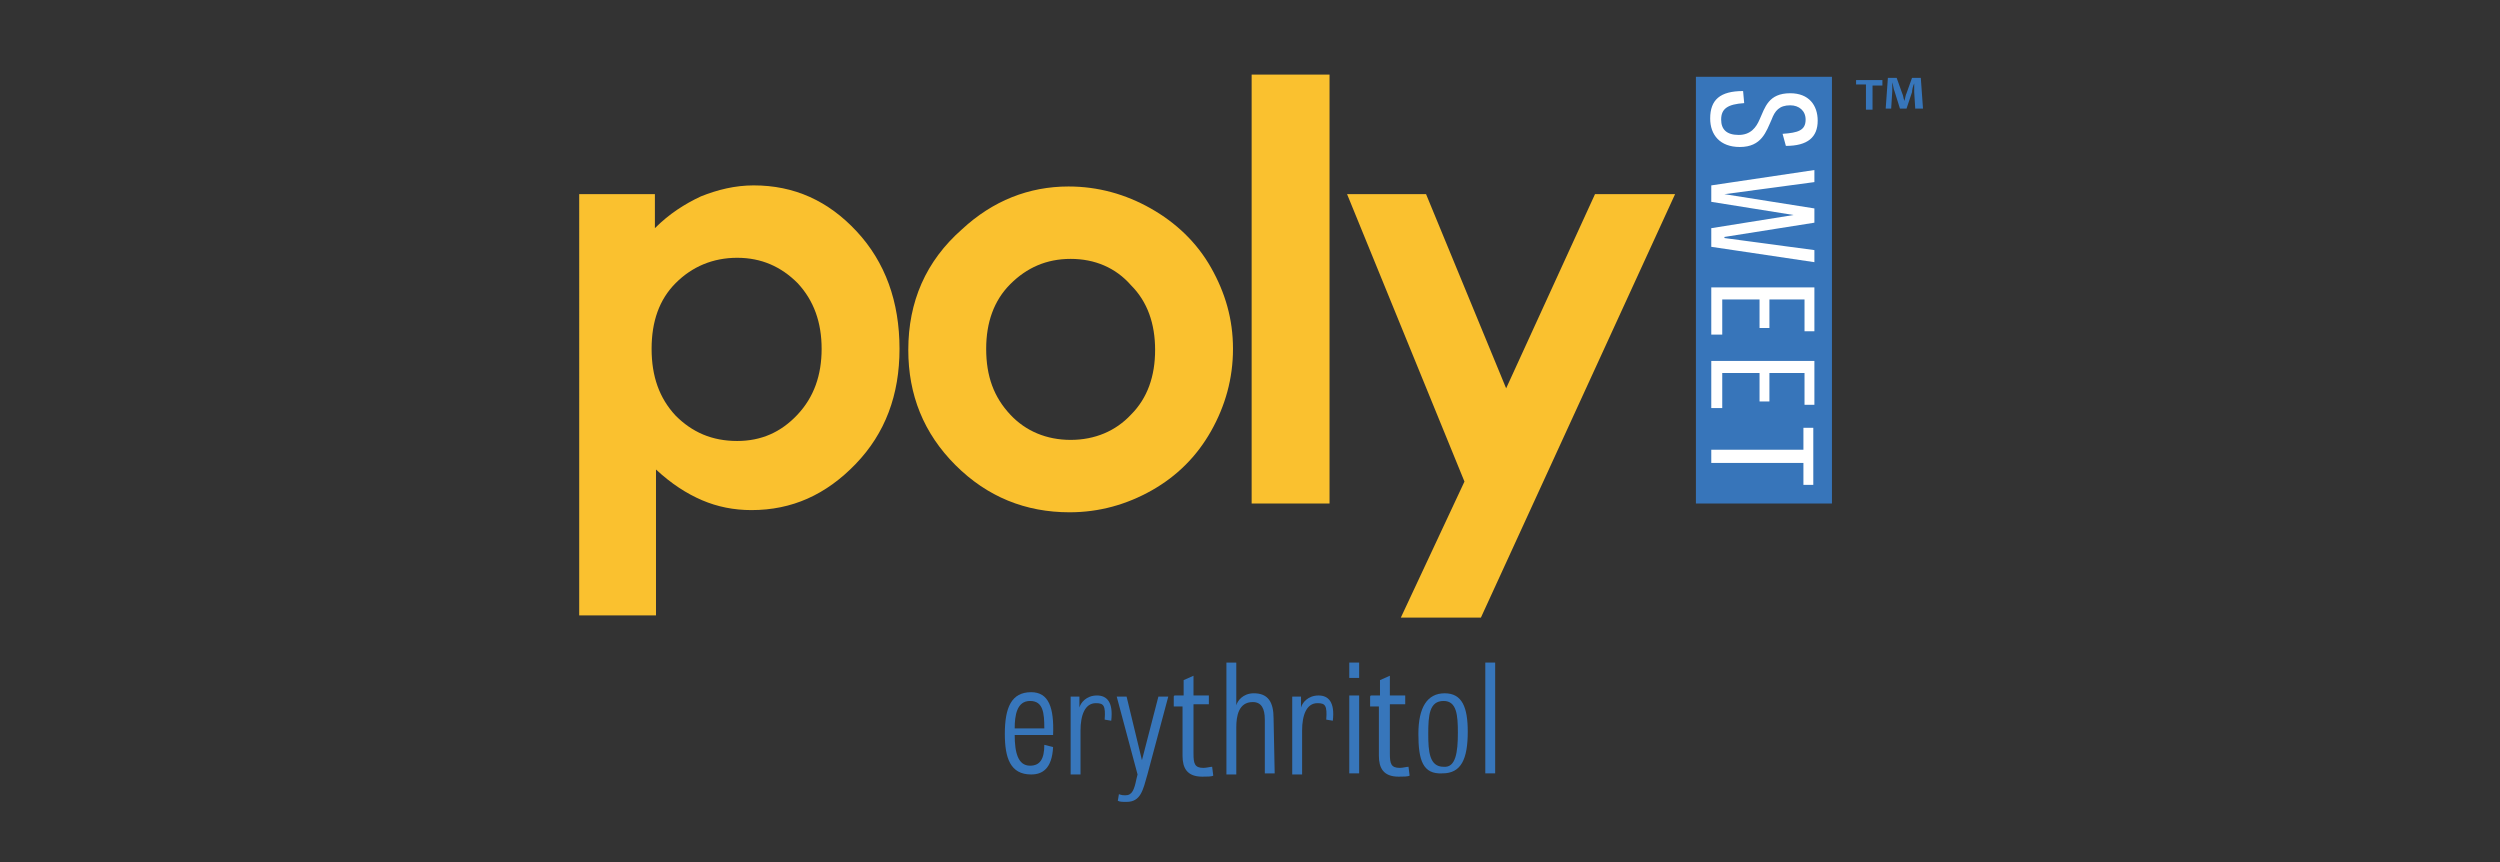
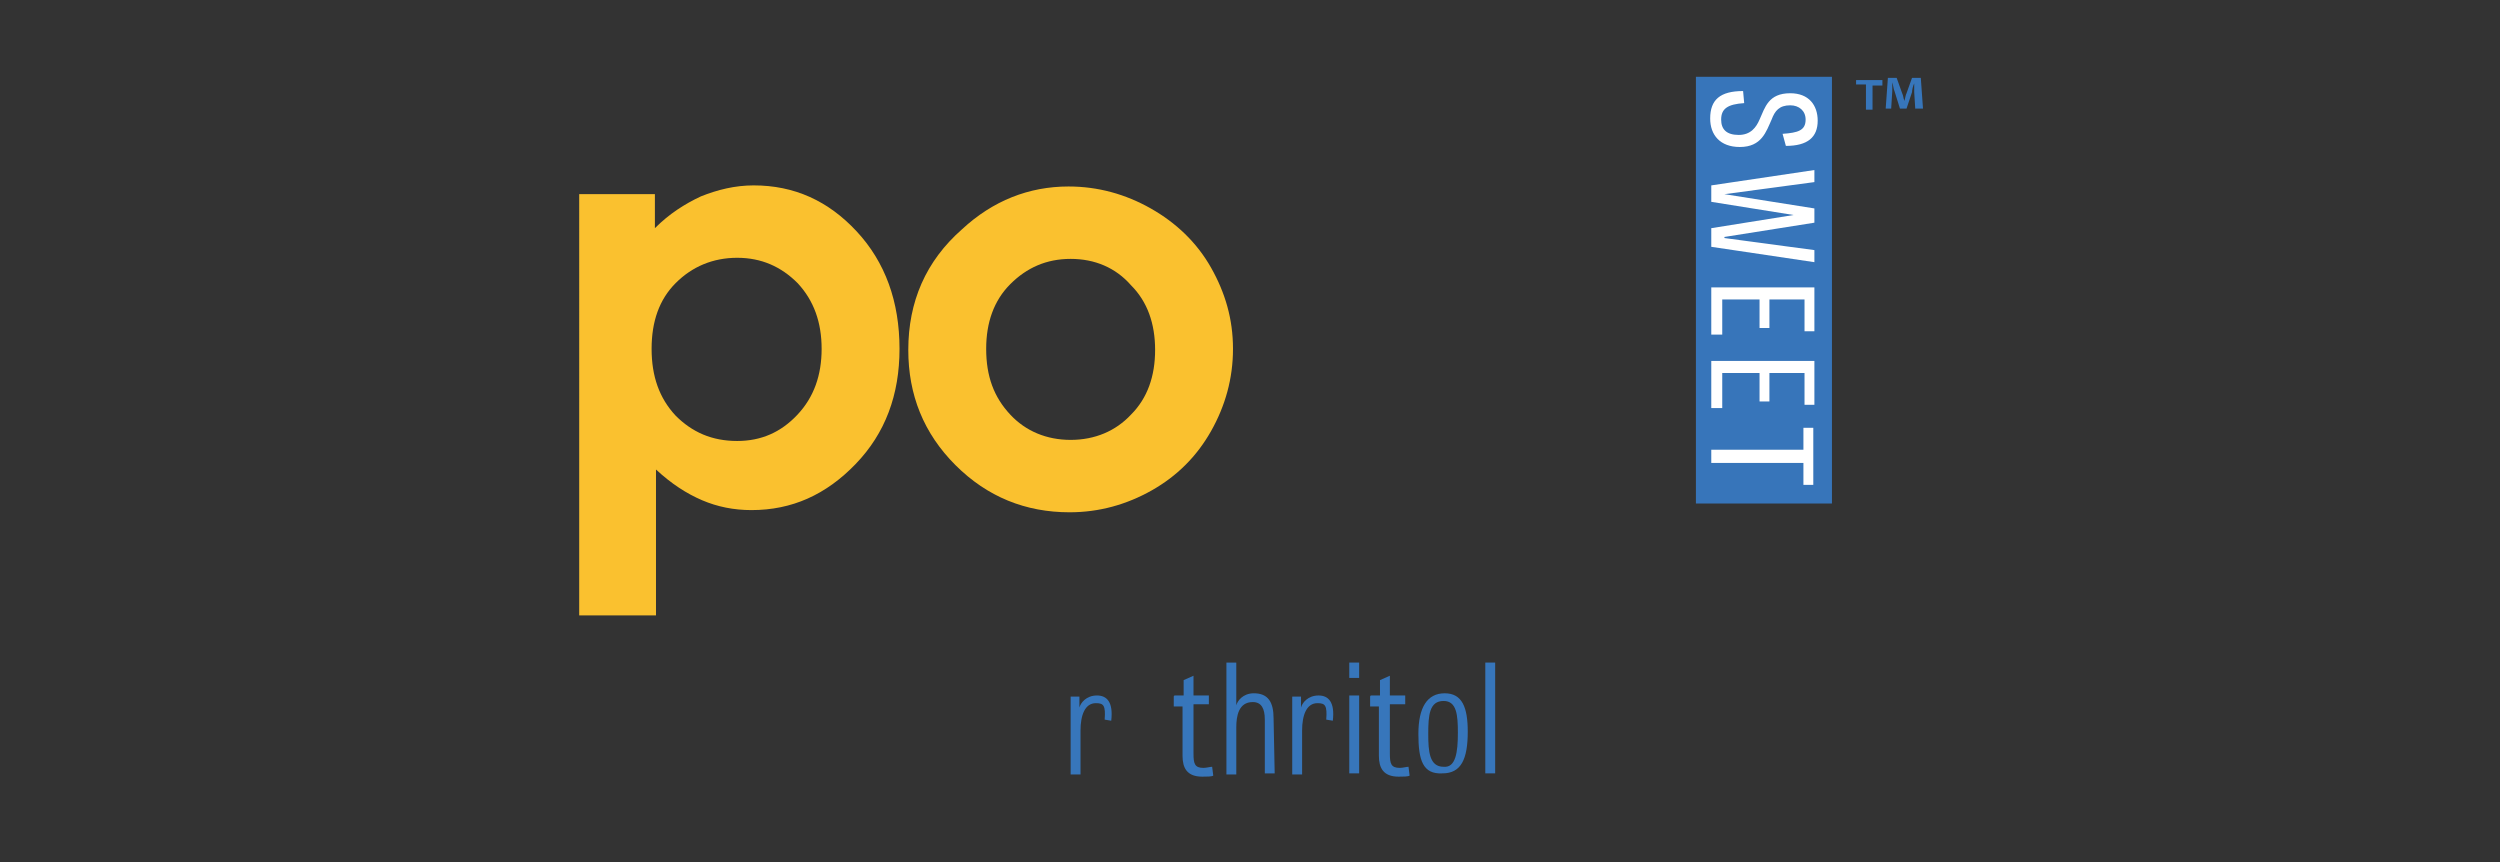
<svg xmlns="http://www.w3.org/2000/svg" version="1.1" id="Layer_1" x="0px" y="0px" viewBox="0 0 227.9 78.6" style="enable-background:new 0 0 227.9 78.6;" xml:space="preserve">
  <rect x="0" y="0" width="227.9" height="78.6" fill="#333333" stroke="none" />
  <style type="text/css">
	.st0{fill:#3776BB;}
	.st1{fill:#FAC12F;}
	.st2{fill:#3775BA;}
	.st3{fill:#FFFFFF;}
</style>
  <g>
    <g>
-       <path class="st0" d="M96,68.1c-0.1,2-1,2.5-2,2.5c-1.9,0-2.4-1.5-2.4-3.7c0-2.4,0.6-3.8,2.4-3.8c1.6,0,2.1,1.4,2,3.9h-3.5    c0,1.6,0.3,2.8,1.4,2.8c0.9,0,1.3-0.6,1.3-1.9L96,68.1z M95.2,66.4c0-1.4-0.1-2.5-1.3-2.5s-1.4,1.3-1.4,2.5H95.2z" />
      <path class="st0" d="M100.7,65.6c0.1-1.3-0.1-1.5-0.8-1.5c-1,0-1.4,1.1-1.4,2.5v4h-0.9v-7.1h0.8v1l0,0c0.1-0.4,0.6-1.1,1.6-1.1    c0.9,0,1.5,0.6,1.3,2.3L100.7,65.6z" />
-       <path class="st0" d="M104.6,70.6c-0.4,1.4-0.6,2.5-1.9,2.5c-0.4,0-0.6,0-0.8-0.1l0.1-0.6c0.3,0.1,0.4,0.1,0.6,0.1    c0.6,0,0.8-0.5,1-1.5l0.1-0.4l-1.9-7.1h0.9l1.4,5.8l1.5-5.8h0.9L104.6,70.6z" />
      <path class="st0" d="M107.1,63.4h0.8V62l0.9-0.4v1.8h1.4v0.8h-1.4v4.5c0,0.9,0.1,1.3,0.9,1.3c0.3,0,0.6-0.1,0.8-0.1l0.1,0.8    c-0.1,0.1-0.6,0.1-1,0.1c-1.4,0-1.8-0.8-1.8-1.9v-4.5H107v-0.9C107,63.4,107.1,63.4,107.1,63.4z" />
      <path class="st0" d="M116.2,70.5h-0.9v-4.9c0-1-0.3-1.6-1.1-1.6c-1.3,0-1.5,1.3-1.5,2.3v4.3h-0.9V60.4h0.9v3.9    c0.1-0.4,0.6-1.1,1.6-1.1c1.3,0,1.8,0.8,1.8,2.3L116.2,70.5L116.2,70.5z" />
      <path class="st0" d="M120.9,65.6c0.1-1.3-0.1-1.5-0.8-1.5c-1,0-1.4,1.1-1.4,2.5v4h-0.9v-7.1h0.8v1l0,0c0.1-0.4,0.6-1.1,1.6-1.1    c0.9,0,1.5,0.6,1.3,2.3L120.9,65.6z" />
      <path class="st0" d="M123,60.4h0.9v1.4H123V60.4z M123,63.4h0.9v7.1H123V63.4z" />
      <path class="st0" d="M125,63.4h0.8V62l0.9-0.4v1.8h1.4v0.8h-1.4v4.5c0,0.9,0.1,1.3,0.9,1.3c0.3,0,0.6-0.1,0.8-0.1l0.1,0.8    c-0.1,0.1-0.6,0.1-1,0.1c-1.4,0-1.8-0.8-1.8-1.9v-4.5h-0.8v-0.9C124.9,63.4,125,63.4,125,63.4z" />
      <path class="st0" d="M129.3,66.9c0-2.4,0.8-3.7,2.4-3.7s2.1,1.3,2.1,3.5c0,2.5-0.6,3.8-2.3,3.8C129.7,70.6,129.3,69.3,129.3,66.9z     M132.9,66.8c0-1.6-0.1-2.9-1.3-2.9c-1.3,0-1.4,1.3-1.4,3c0,1.6,0.1,3,1.4,3C132.7,70,132.9,68.6,132.9,66.8z" />
      <path class="st0" d="M136.3,70.5h-0.9V60.4h0.9V70.5z" />
    </g>
    <g>
      <path class="st1" d="M59.7,17.7v3.1c1.3-1.3,2.7-2.2,4.2-2.9c1.5-0.6,3.1-1,4.8-1c3.7,0,6.8,1.4,9.4,4.2S82,27.5,82,31.8    c0,4.2-1.3,7.7-4,10.5s-5.8,4.2-9.5,4.2c-1.6,0-3.1-0.3-4.5-0.9s-2.8-1.5-4.2-2.8v13.3h-7V17.7H59.7z M67.2,23.5    c-2.2,0-4.1,0.8-5.6,2.3s-2.2,3.5-2.2,6s0.7,4.5,2.2,6.1c1.5,1.5,3.3,2.3,5.6,2.3c2.2,0,4-0.8,5.5-2.4c1.5-1.6,2.2-3.6,2.2-6    s-0.7-4.4-2.2-6C71.2,24.3,69.4,23.5,67.2,23.5z" />
      <path class="st1" d="M97.4,17c2.7,0,5.2,0.7,7.5,2s4.2,3.1,5.5,5.4s2,4.7,2,7.4s-0.7,5.2-2,7.5s-3.1,4.1-5.4,5.4    c-2.3,1.3-4.8,2-7.5,2c-4,0-7.5-1.4-10.4-4.3c-2.9-2.9-4.3-6.4-4.3-10.5c0-4.4,1.6-8.1,4.9-11C90.5,18.3,93.8,17,97.4,17z     M97.6,23.6c-2.2,0-4,0.8-5.5,2.3s-2.2,3.5-2.2,5.9c0,2.5,0.7,4.4,2.2,6c1.4,1.5,3.3,2.3,5.5,2.3s4.1-0.8,5.5-2.3    c1.5-1.5,2.2-3.5,2.2-5.9s-0.7-4.4-2.2-5.9C101.7,24.4,99.8,23.6,97.6,23.6z" />
-       <path class="st1" d="M114.1,6.8h7.1v39.1h-7.1V6.8z" />
-       <path class="st1" d="M122.8,17.7h7.2l7.3,17.7l8.1-17.7h7.3L135,56.3h-7.3l5.8-12.4L122.8,17.7z" />
    </g>
    <g>
      <rect x="154.6" y="7" class="st2" width="12.4" height="38.9" />
      <g>
        <path class="st3" d="M162.5,12.2c1.4-0.1,2.1-0.3,2.1-1.3c0-0.8-0.6-1.3-1.4-1.3c-1,0-1.4,0.5-1.7,1.3c-0.5,1.1-0.9,2.5-2.9,2.5     c-1.8,0-2.7-1.1-2.7-2.6c0-1.7,0.9-2.5,3-2.5l0.1,1.1c-1.5,0.1-2.1,0.5-2.1,1.5c0,0.9,0.5,1.4,1.6,1.4s1.6-0.7,1.9-1.4     c0.5-1.1,0.8-2.4,2.8-2.4c1.7,0,2.5,1.1,2.5,2.5c0,1.5-0.9,2.3-2.9,2.3L162.5,12.2z" />
        <path class="st3" d="M156,20.8l7.5-1.2l0,0l-7.5-1.2v-1.5l9.4-1.4v1.1l-8.2,1.1l0,0l8.2,1.3v1.3l-8.2,1.3v0.1l8.2,1.1v1.1     l-9.4-1.4V20.8z" />
        <path class="st3" d="M160.4,29.9v-2.6H157v3.2h-1v-4.3h9.4v4h-0.9v-2.9h-3.2v2.6C161.3,29.9,160.4,29.9,160.4,29.9z" />
        <path class="st3" d="M160.4,36.6V34H157v3.2h-1v-4.3h9.4v4h-0.9V34h-3.2v2.6H160.4z" />
        <path class="st3" d="M164.4,41v-2h0.9v5.2h-0.9v-2H156V41H164.4z" />
      </g>
    </g>
    <g>
      <path class="st0" d="M171.6,7.3v0.5h-0.9V10h-0.6V7.7h-0.9V7.3H171.6z M174.6,10l-0.1-1.6c0-0.2,0-0.5,0-0.8l0,0    c-0.1,0.2-0.2,0.6-0.2,0.8l-0.5,1.5h-0.6l-0.5-1.6c-0.1-0.2-0.1-0.5-0.2-0.8l0,0c0,0.3,0,0.5,0,0.8l-0.1,1.6h-0.5l0.2-2.8h0.8    l0.5,1.4c0.1,0.2,0.1,0.4,0.2,0.7l0,0c0.1-0.3,0.1-0.5,0.2-0.7l0.5-1.4h0.8l0.2,2.8h-0.7L174.6,10L174.6,10z" />
    </g>
  </g>
</svg>